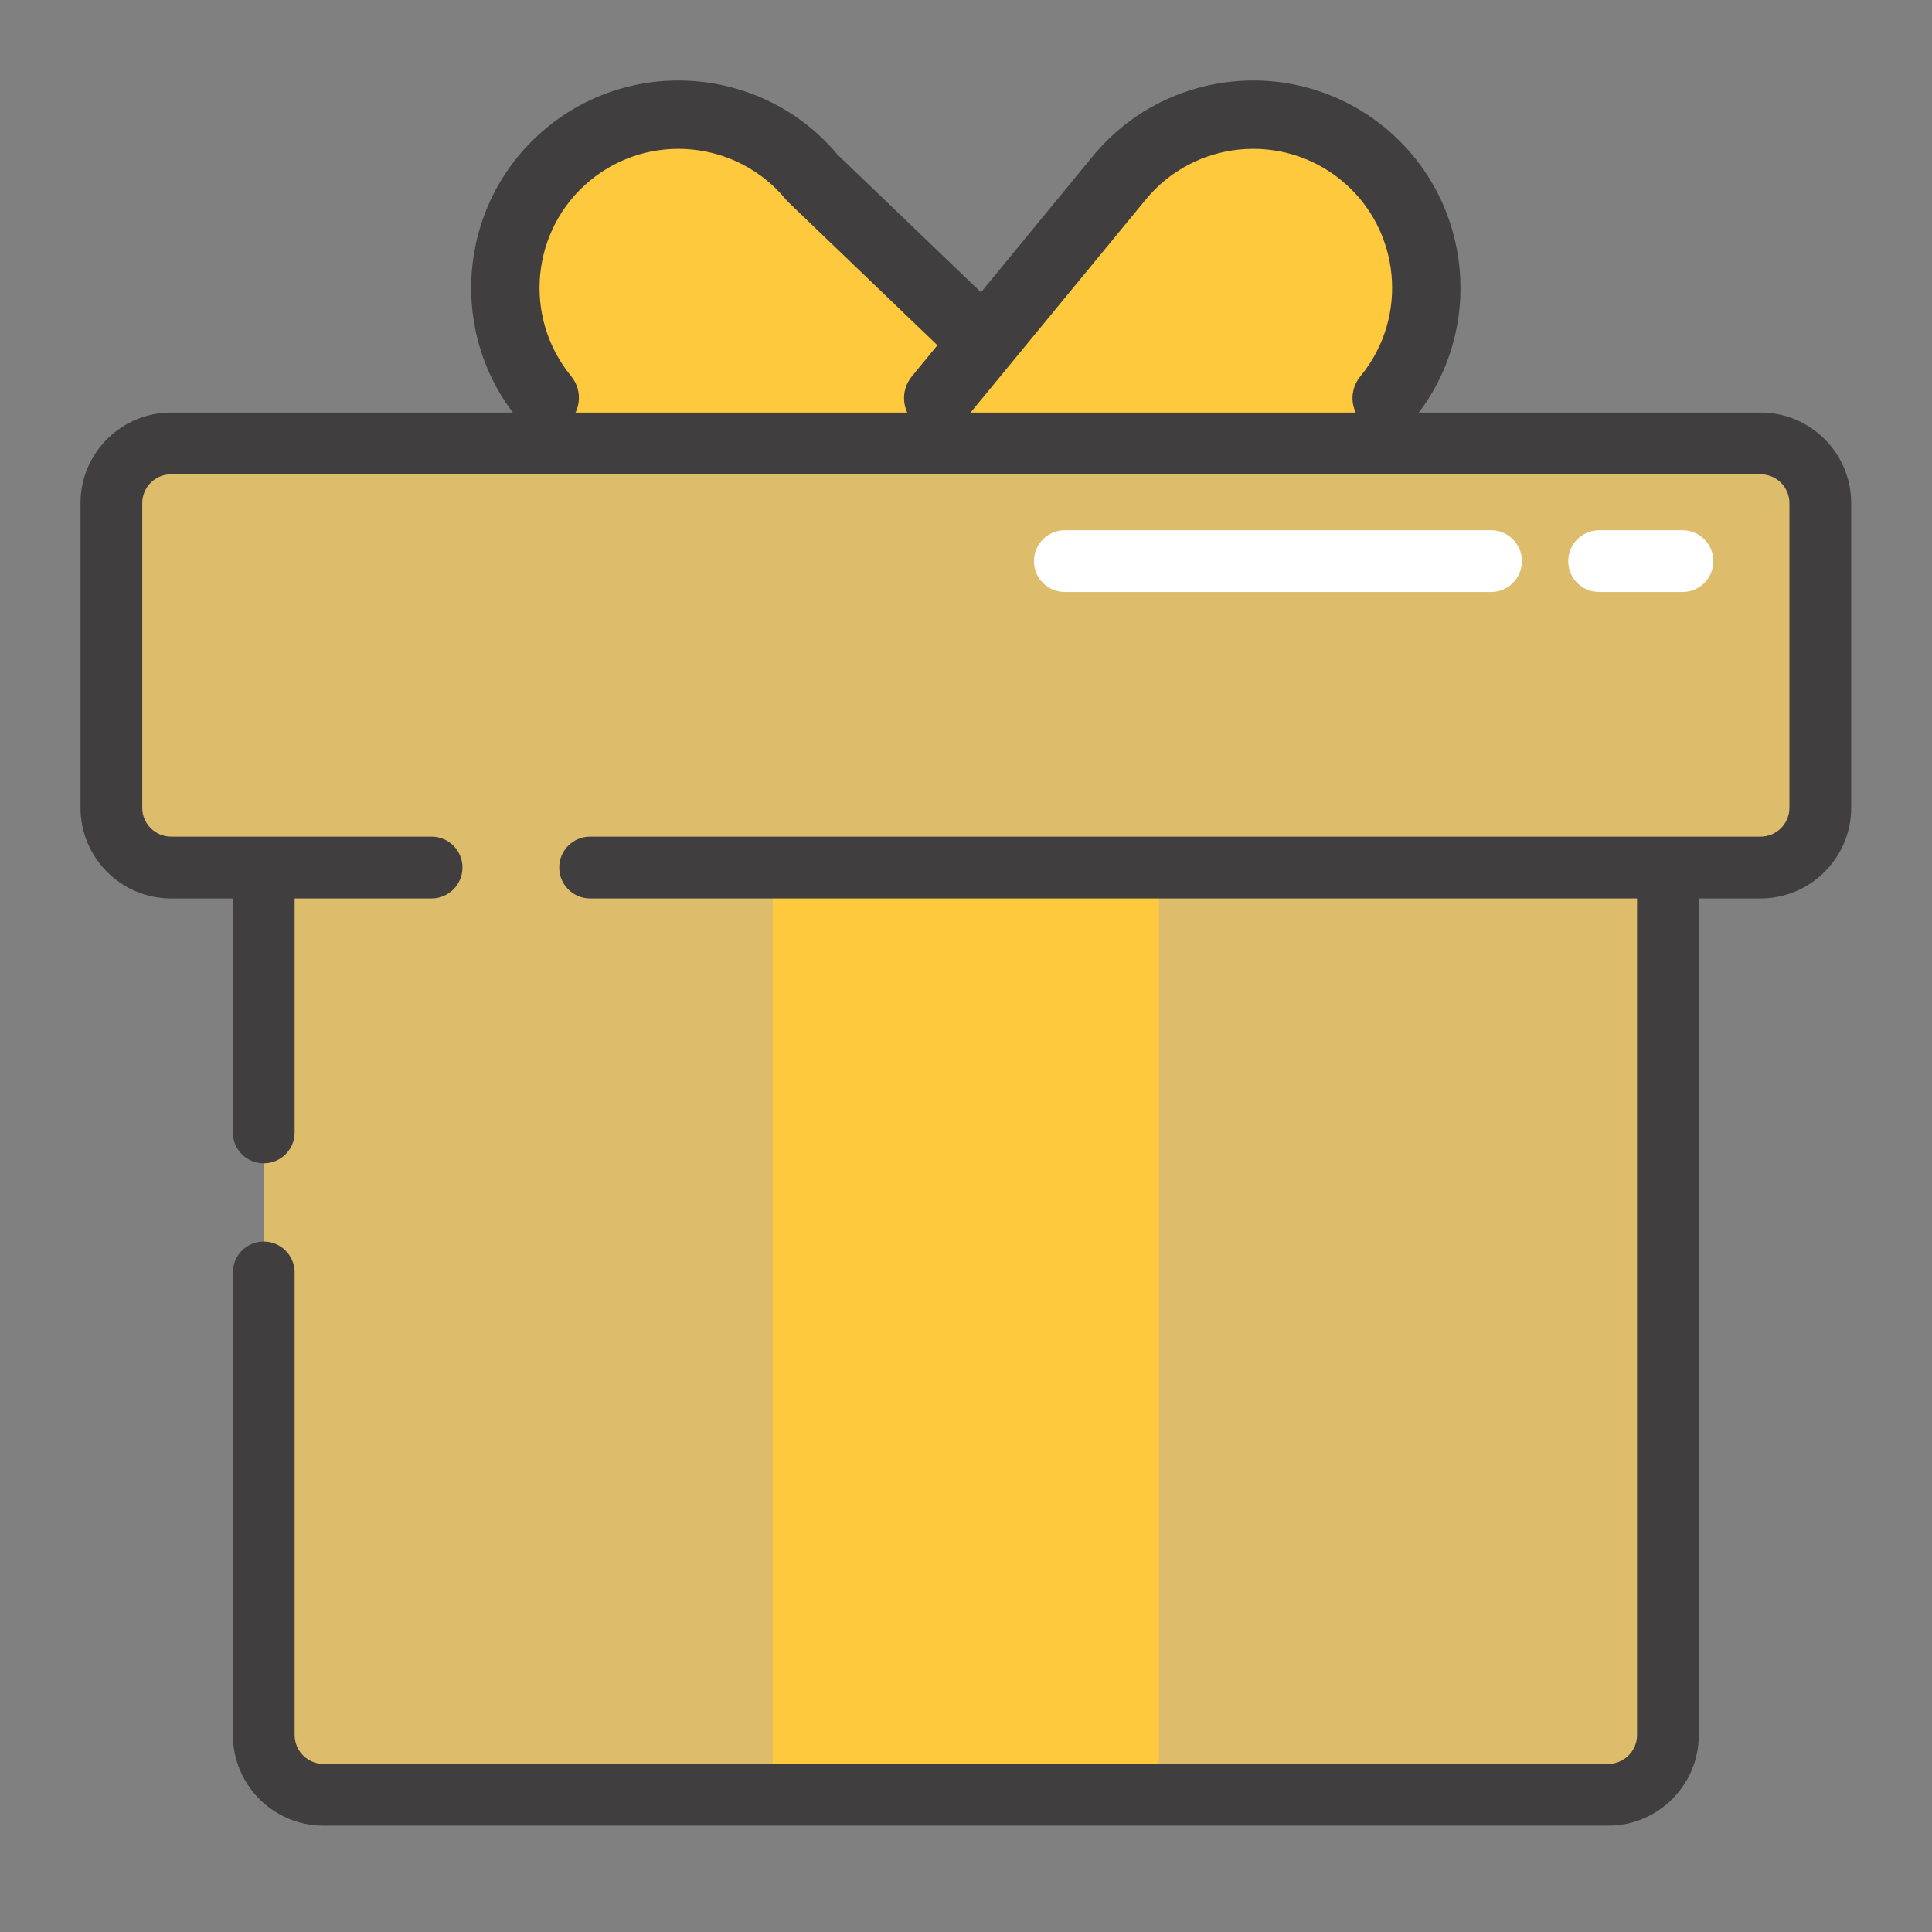
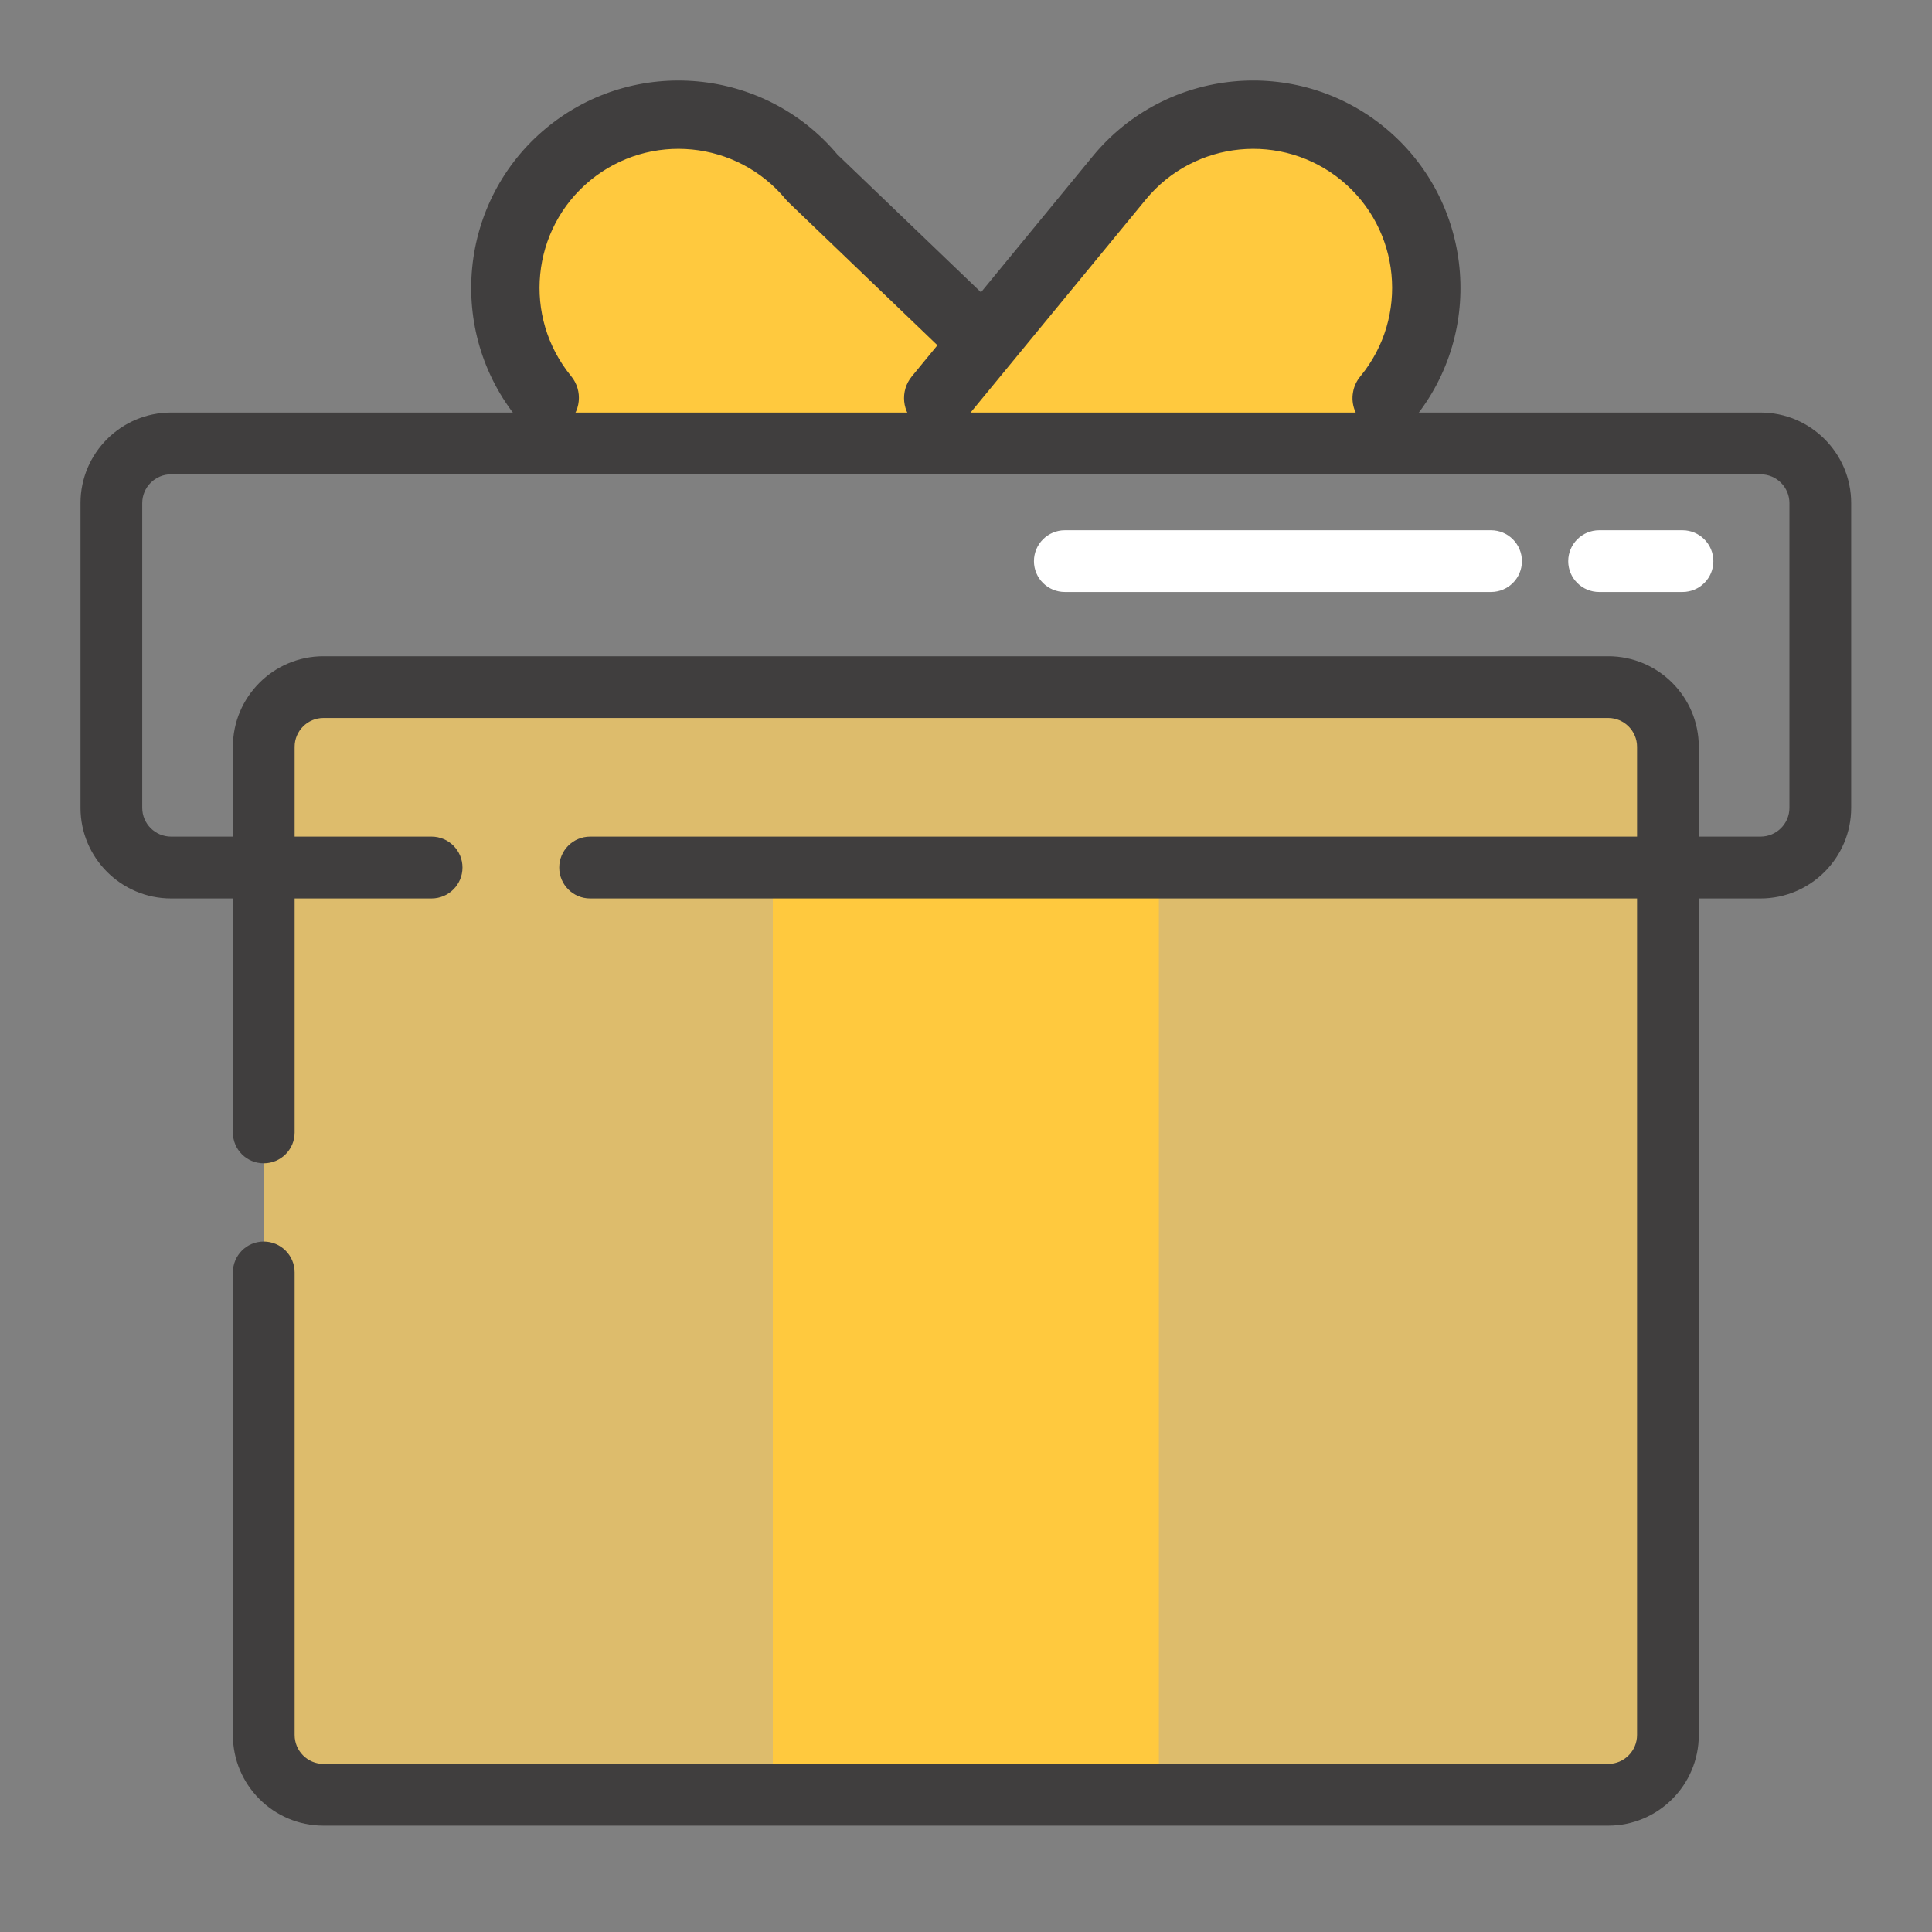
<svg xmlns="http://www.w3.org/2000/svg" width="24" height="24" viewBox="0 0 24 24" fill="none">
  <rect x="0" y="0" width="24" height="24" fill="#808080" stroke="none" />
  <path d="M7.062 1.96L6.499 2.881L6.414 3.87L6.738 4.74L7.198 5.371L10.779 5.66H17.19L17.497 4.757L17.77 3.478L17.343 2.301L16.116 1.619L14.837 1.483L13.388 2.455L13.03 3.341L12.544 3.827L12.228 4.126L11.751 3.648L10.352 2.574L9.6 1.739L8.699 1.483H7.573L7.062 1.96Z" fill="#FFC93E" />
  <path d="M3.276 14.068V9.277C3.276 8.868 3.608 8.535 4.018 8.535H19.978C20.388 8.535 20.72 8.868 20.72 9.277V21.553C20.72 21.963 20.388 22.295 19.978 22.295H4.018C3.608 22.295 3.276 21.963 3.276 21.553V15.807" fill="#ddbc6c" />
  <path d="M19.978 22.679H4.018C3.397 22.679 2.893 22.174 2.893 21.553V15.807C2.893 15.595 3.064 15.423 3.276 15.423C3.488 15.423 3.66 15.595 3.66 15.807V21.553C3.66 21.751 3.821 21.912 4.018 21.912H19.978C20.175 21.912 20.336 21.751 20.336 21.553V9.277C20.336 9.08 20.175 8.919 19.978 8.919H4.018C3.821 8.919 3.66 9.08 3.66 9.277V14.068C3.66 14.28 3.488 14.451 3.276 14.451C3.064 14.451 2.893 14.28 2.893 14.068V9.277C2.893 8.657 3.397 8.152 4.018 8.152H19.978C20.599 8.152 21.103 8.657 21.103 9.277V21.553C21.103 22.174 20.599 22.679 19.978 22.679ZM17.203 1.585C16.105 0.683 14.479 0.842 13.576 1.939L12.186 3.631L10.402 1.919C9.498 0.84 7.884 0.689 6.793 1.585C5.695 2.487 5.536 4.114 6.439 5.212C6.474 5.255 6.517 5.291 6.567 5.317C6.616 5.343 6.67 5.36 6.725 5.365C6.781 5.37 6.837 5.365 6.89 5.349C6.943 5.332 6.993 5.306 7.036 5.27C7.217 5.121 7.244 4.854 7.095 4.673C6.49 3.935 6.596 2.848 7.332 2.241C8.069 1.636 9.157 1.743 9.763 2.479C9.774 2.491 9.785 2.503 9.797 2.515L11.645 4.289L11.327 4.676C11.178 4.857 11.204 5.125 11.386 5.274C11.567 5.423 11.834 5.396 11.983 5.215L14.233 2.479C14.837 1.743 15.928 1.636 16.664 2.241C17.4 2.847 17.506 3.935 16.901 4.673C16.853 4.73 16.82 4.799 16.808 4.873C16.794 4.947 16.802 5.024 16.828 5.094C16.854 5.165 16.898 5.227 16.956 5.275C17.014 5.322 17.084 5.354 17.158 5.366C17.233 5.378 17.309 5.37 17.379 5.343C17.449 5.315 17.511 5.27 17.558 5.211C18.46 4.114 18.3 2.487 17.203 1.585Z" fill="#403E3E" />
  <path d="M9.6 10.807H14.396V21.912H9.6V10.807Z" fill="#FFC93E" />
-   <path d="M5.361 10.777H2.125C1.716 10.777 1.384 10.445 1.384 10.035V6.25C1.384 5.84 1.716 5.508 2.125 5.508H21.87C22.28 5.508 22.612 5.84 22.612 6.25V10.035C22.612 10.445 22.28 10.777 21.87 10.777H7.33" fill="#ddbc6c" />
  <path d="M21.87 11.161H7.33C7.119 11.161 6.947 10.989 6.947 10.777C6.947 10.565 7.119 10.393 7.33 10.393H21.87C22.068 10.393 22.229 10.233 22.229 10.035V6.25C22.229 6.052 22.068 5.892 21.87 5.892H2.125C1.928 5.892 1.767 6.052 1.767 6.25V10.035C1.767 10.233 1.928 10.393 2.125 10.393H5.361C5.573 10.393 5.745 10.565 5.745 10.777C5.745 10.989 5.573 11.161 5.361 11.161H2.125C1.505 11.161 1 10.656 1 10.035V6.25C1 5.629 1.505 5.125 2.125 5.125H21.87C22.491 5.125 22.996 5.629 22.996 6.25V10.035C22.996 10.656 22.491 11.161 21.87 11.161Z" fill="#403E3E" />
  <path d="M18.522 7.354H13.228C13.016 7.354 12.844 7.183 12.844 6.971C12.844 6.759 13.016 6.587 13.228 6.587H18.522C18.734 6.587 18.906 6.759 18.906 6.971C18.906 7.183 18.734 7.354 18.522 7.354ZM20.901 7.354H19.865C19.653 7.354 19.481 7.183 19.481 6.971C19.481 6.759 19.653 6.587 19.865 6.587H20.901C21.112 6.587 21.284 6.759 21.284 6.971C21.284 7.183 21.113 7.354 20.901 7.354Z" fill="white" />
</svg>